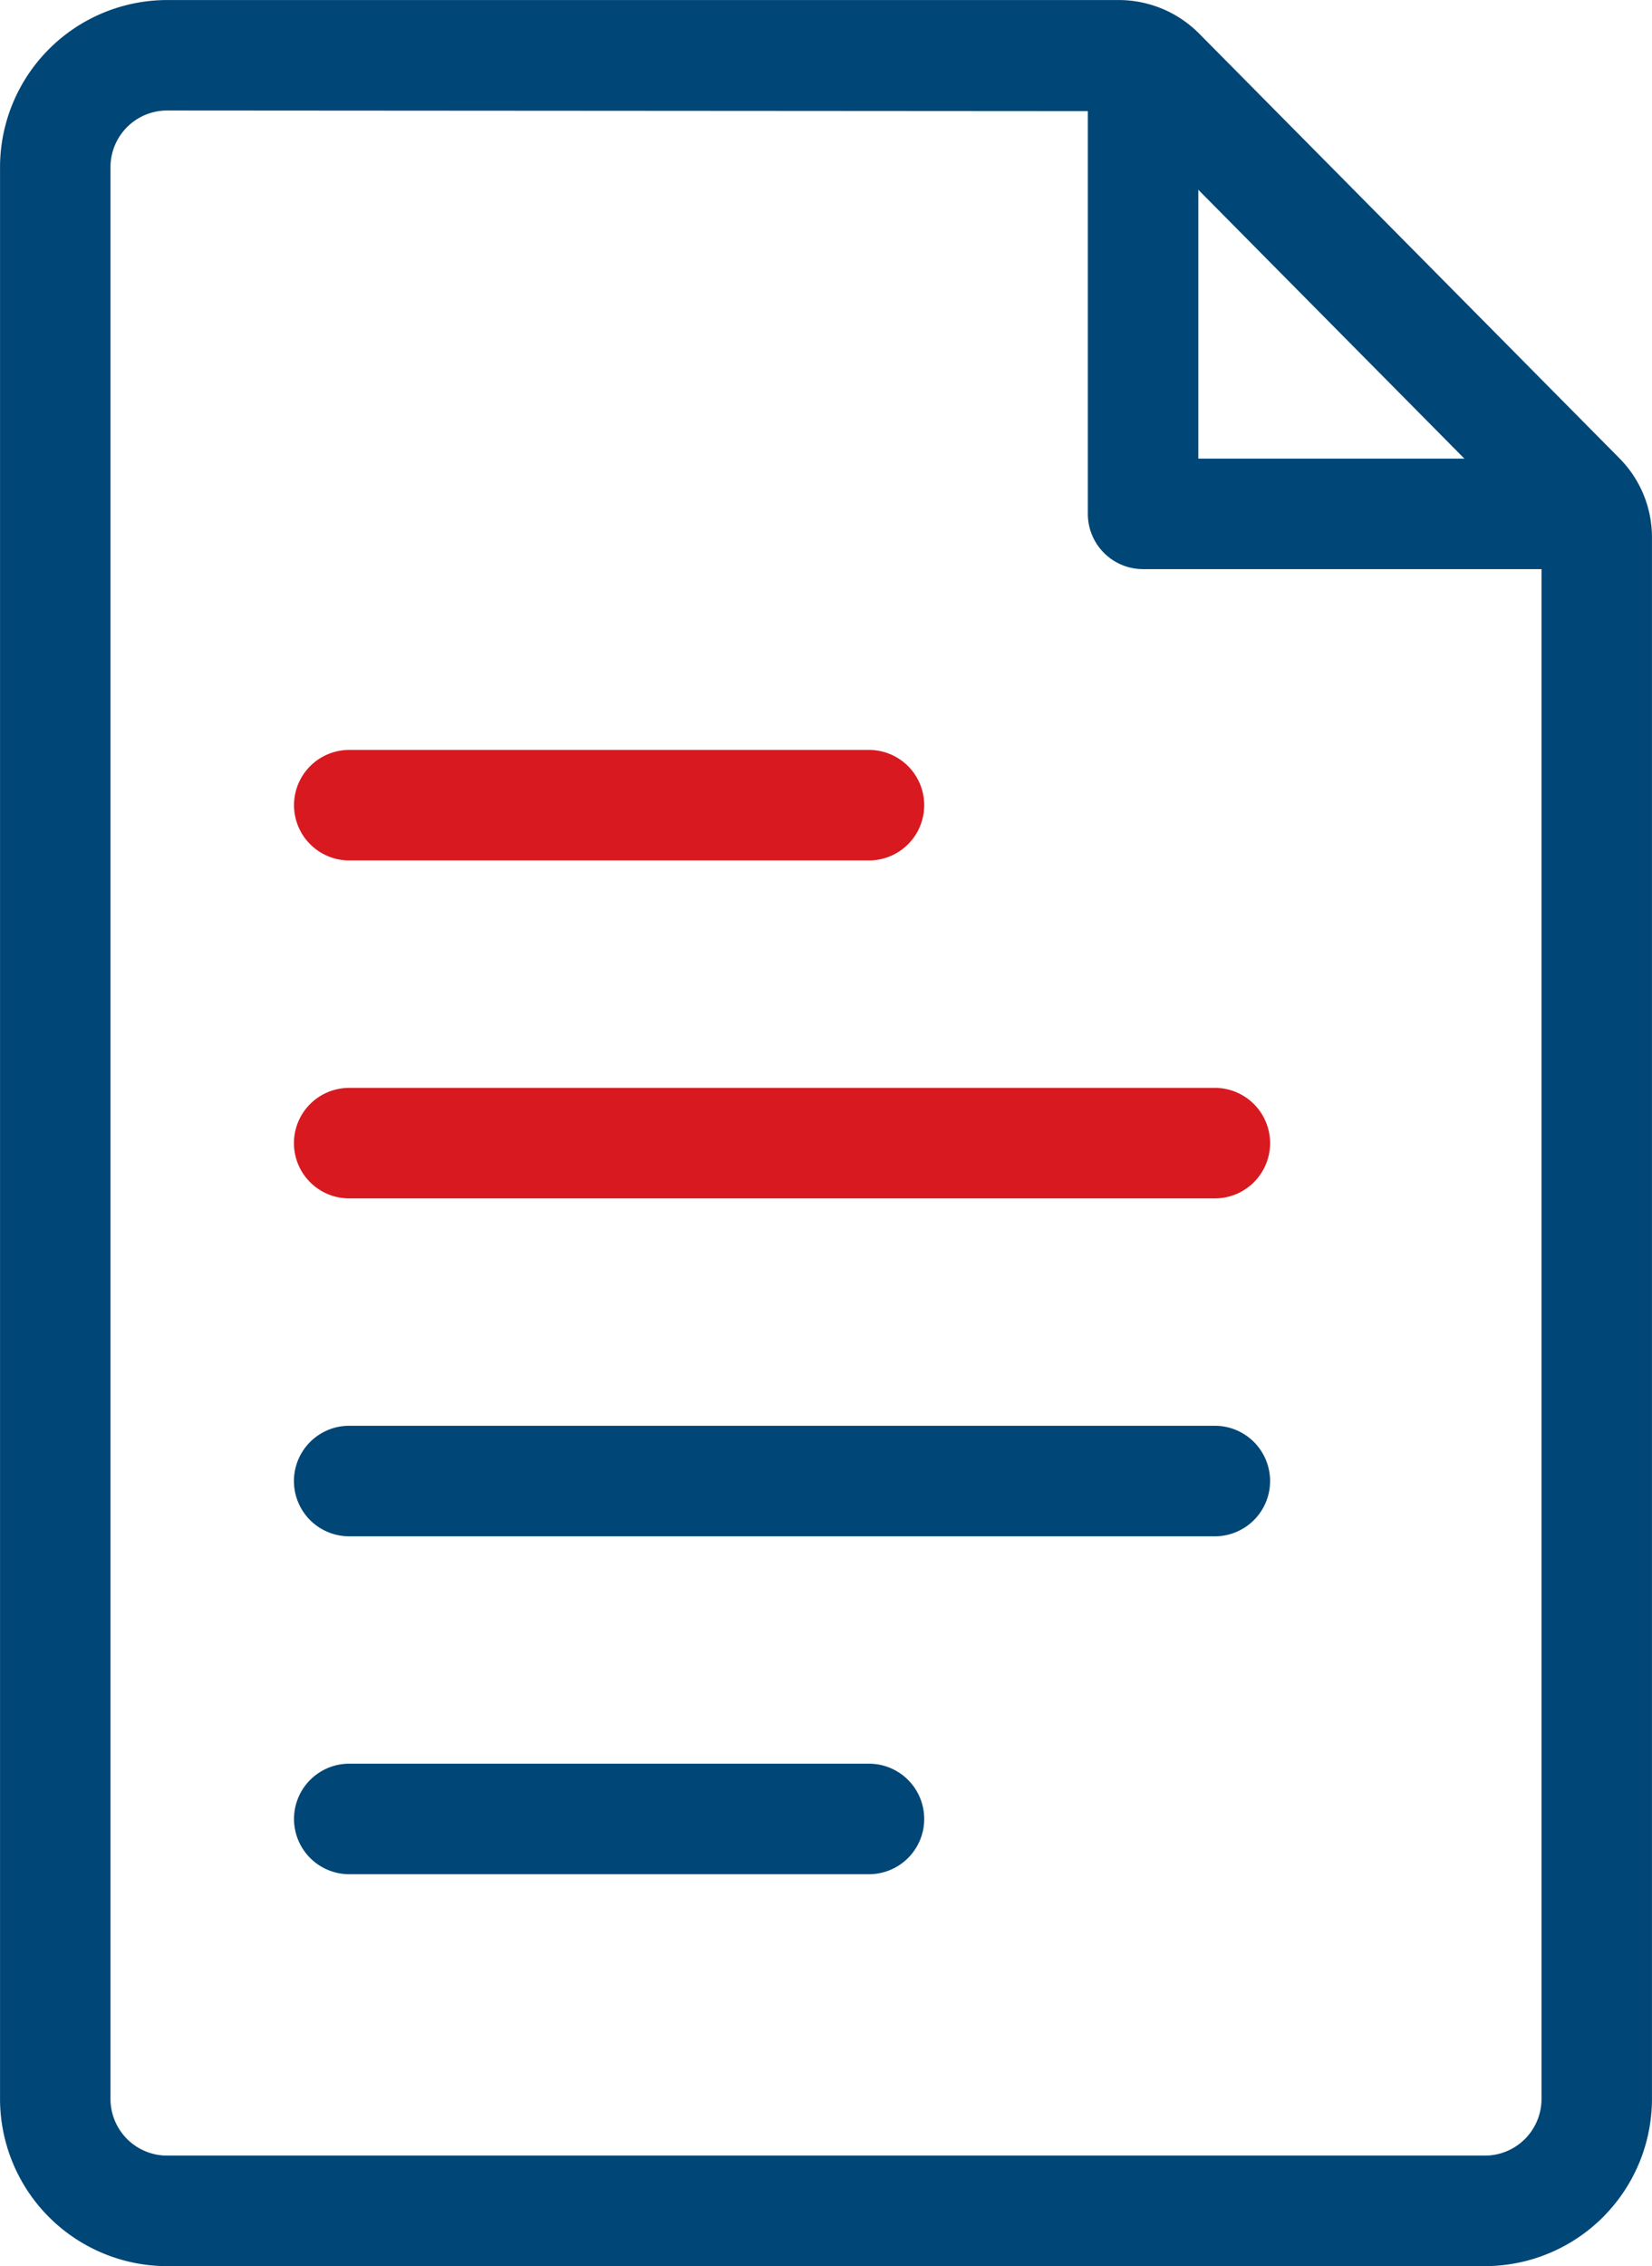
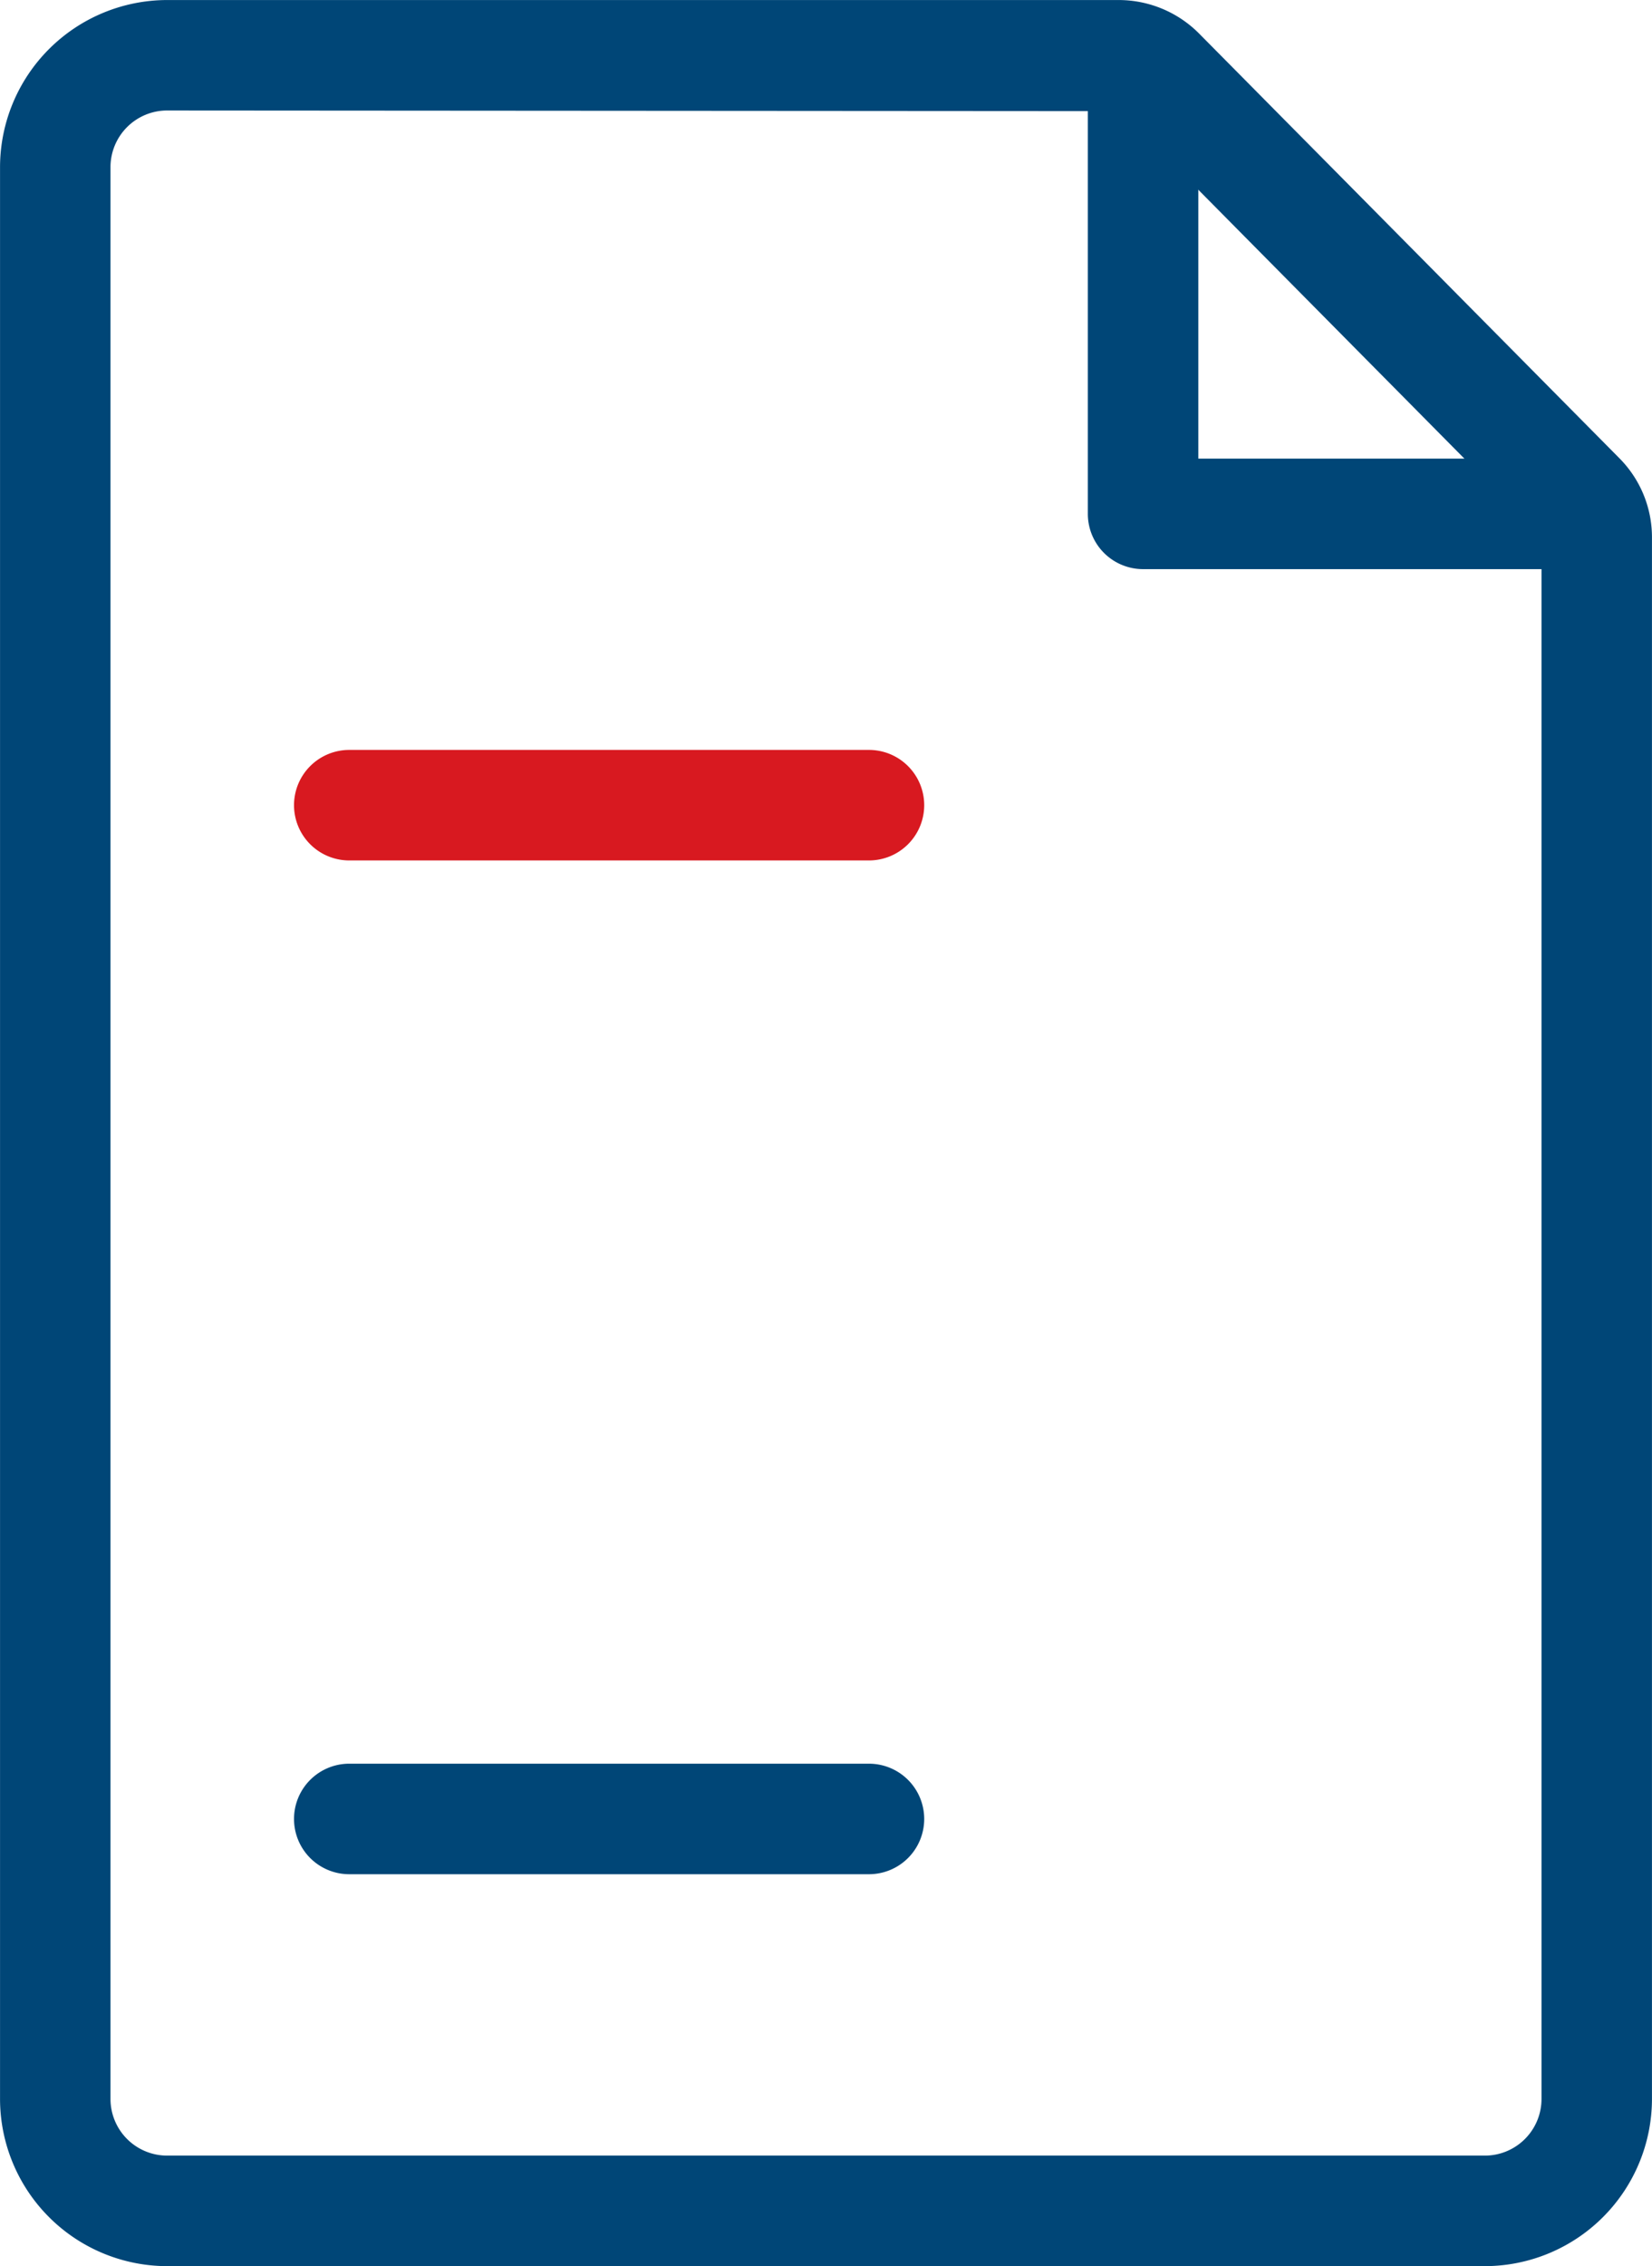
<svg xmlns="http://www.w3.org/2000/svg" width="43.511" height="59.667" viewBox="0 0 43.511 59.667">
  <defs>
    <style> .prefix__cls-1{fill:#004677}.prefix__cls-2{fill:#d81920} </style>
  </defs>
  <g id="prefix__EQS_Public_Ikon" transform="translate(1024.885 -645.649)">
    <path id="prefix__Path_355" d="M-985.775 705.315h-34.709a4.406 4.406 0 0 1-4.4-4.4V650.05a4.406 4.406 0 0 1 4.4-4.4h25.069a2.987 2.987 0 0 1 2.111.881l11.07 11.182a2.952 2.952 0 0 1 .859 2.089v41.113a4.406 4.406 0 0 1-4.4 4.4zm-34.709-56.757a1.493 1.493 0 0 0-1.491 1.491v50.865a1.493 1.493 0 0 0 1.491 1.491h34.709a1.493 1.493 0 0 0 1.491-1.491V659.8a.059.059 0 0 0-.018-.042l-11.071-11.183z" class="prefix__cls-1" data-name="Path 355" />
    <path id="prefix__Path_356" d="M-962.936 661.02H-974.2a1.455 1.455 0 0 1-1.455-1.455v-11.537a1.455 1.455 0 0 1 1.455-1.455 1.455 1.455 0 0 1 1.455 1.455v10.082h9.814a1.455 1.455 0 0 1 1.455 1.455 1.455 1.455 0 0 1-1.46 1.455z" class="prefix__cls-1" data-name="Path 356" transform="translate(-20.578 -.386)" />
    <path id="prefix__Path_357" d="M-996.436 682.487h-13.688a1.455 1.455 0 0 1-1.455-1.455 1.455 1.455 0 0 1 1.455-1.455h13.688a1.455 1.455 0 0 1 1.455 1.455 1.455 1.455 0 0 1-1.455 1.455z" class="prefix__cls-2" data-name="Path 357" transform="translate(-5.562 -14.183)" />
-     <path id="prefix__Path_358" d="M-987.326 697.776h-22.8a1.455 1.455 0 0 1-1.455-1.455 1.455 1.455 0 0 1 1.455-1.455h22.8a1.455 1.455 0 0 1 1.455 1.455 1.455 1.455 0 0 1-1.455 1.455z" class="prefix__cls-2" data-name="Path 358" transform="translate(-5.562 -20.574)" />
-     <path id="prefix__Path_359" d="M-987.326 713.064h-22.8a1.455 1.455 0 0 1-1.455-1.455 1.455 1.455 0 0 1 1.455-1.455h22.8a1.455 1.455 0 0 1 1.455 1.455 1.455 1.455 0 0 1-1.455 1.455z" class="prefix__cls-1" data-name="Path 359" transform="translate(-5.562 -26.965)" />
    <path id="prefix__Path_360" d="M-996.436 728.352h-13.688a1.455 1.455 0 0 1-1.455-1.455 1.455 1.455 0 0 1 1.455-1.455h13.688a1.455 1.455 0 0 1 1.455 1.455 1.455 1.455 0 0 1-1.455 1.455z" class="prefix__cls-1" data-name="Path 360" transform="translate(-5.562 -33.356)" />
  </g>
</svg>